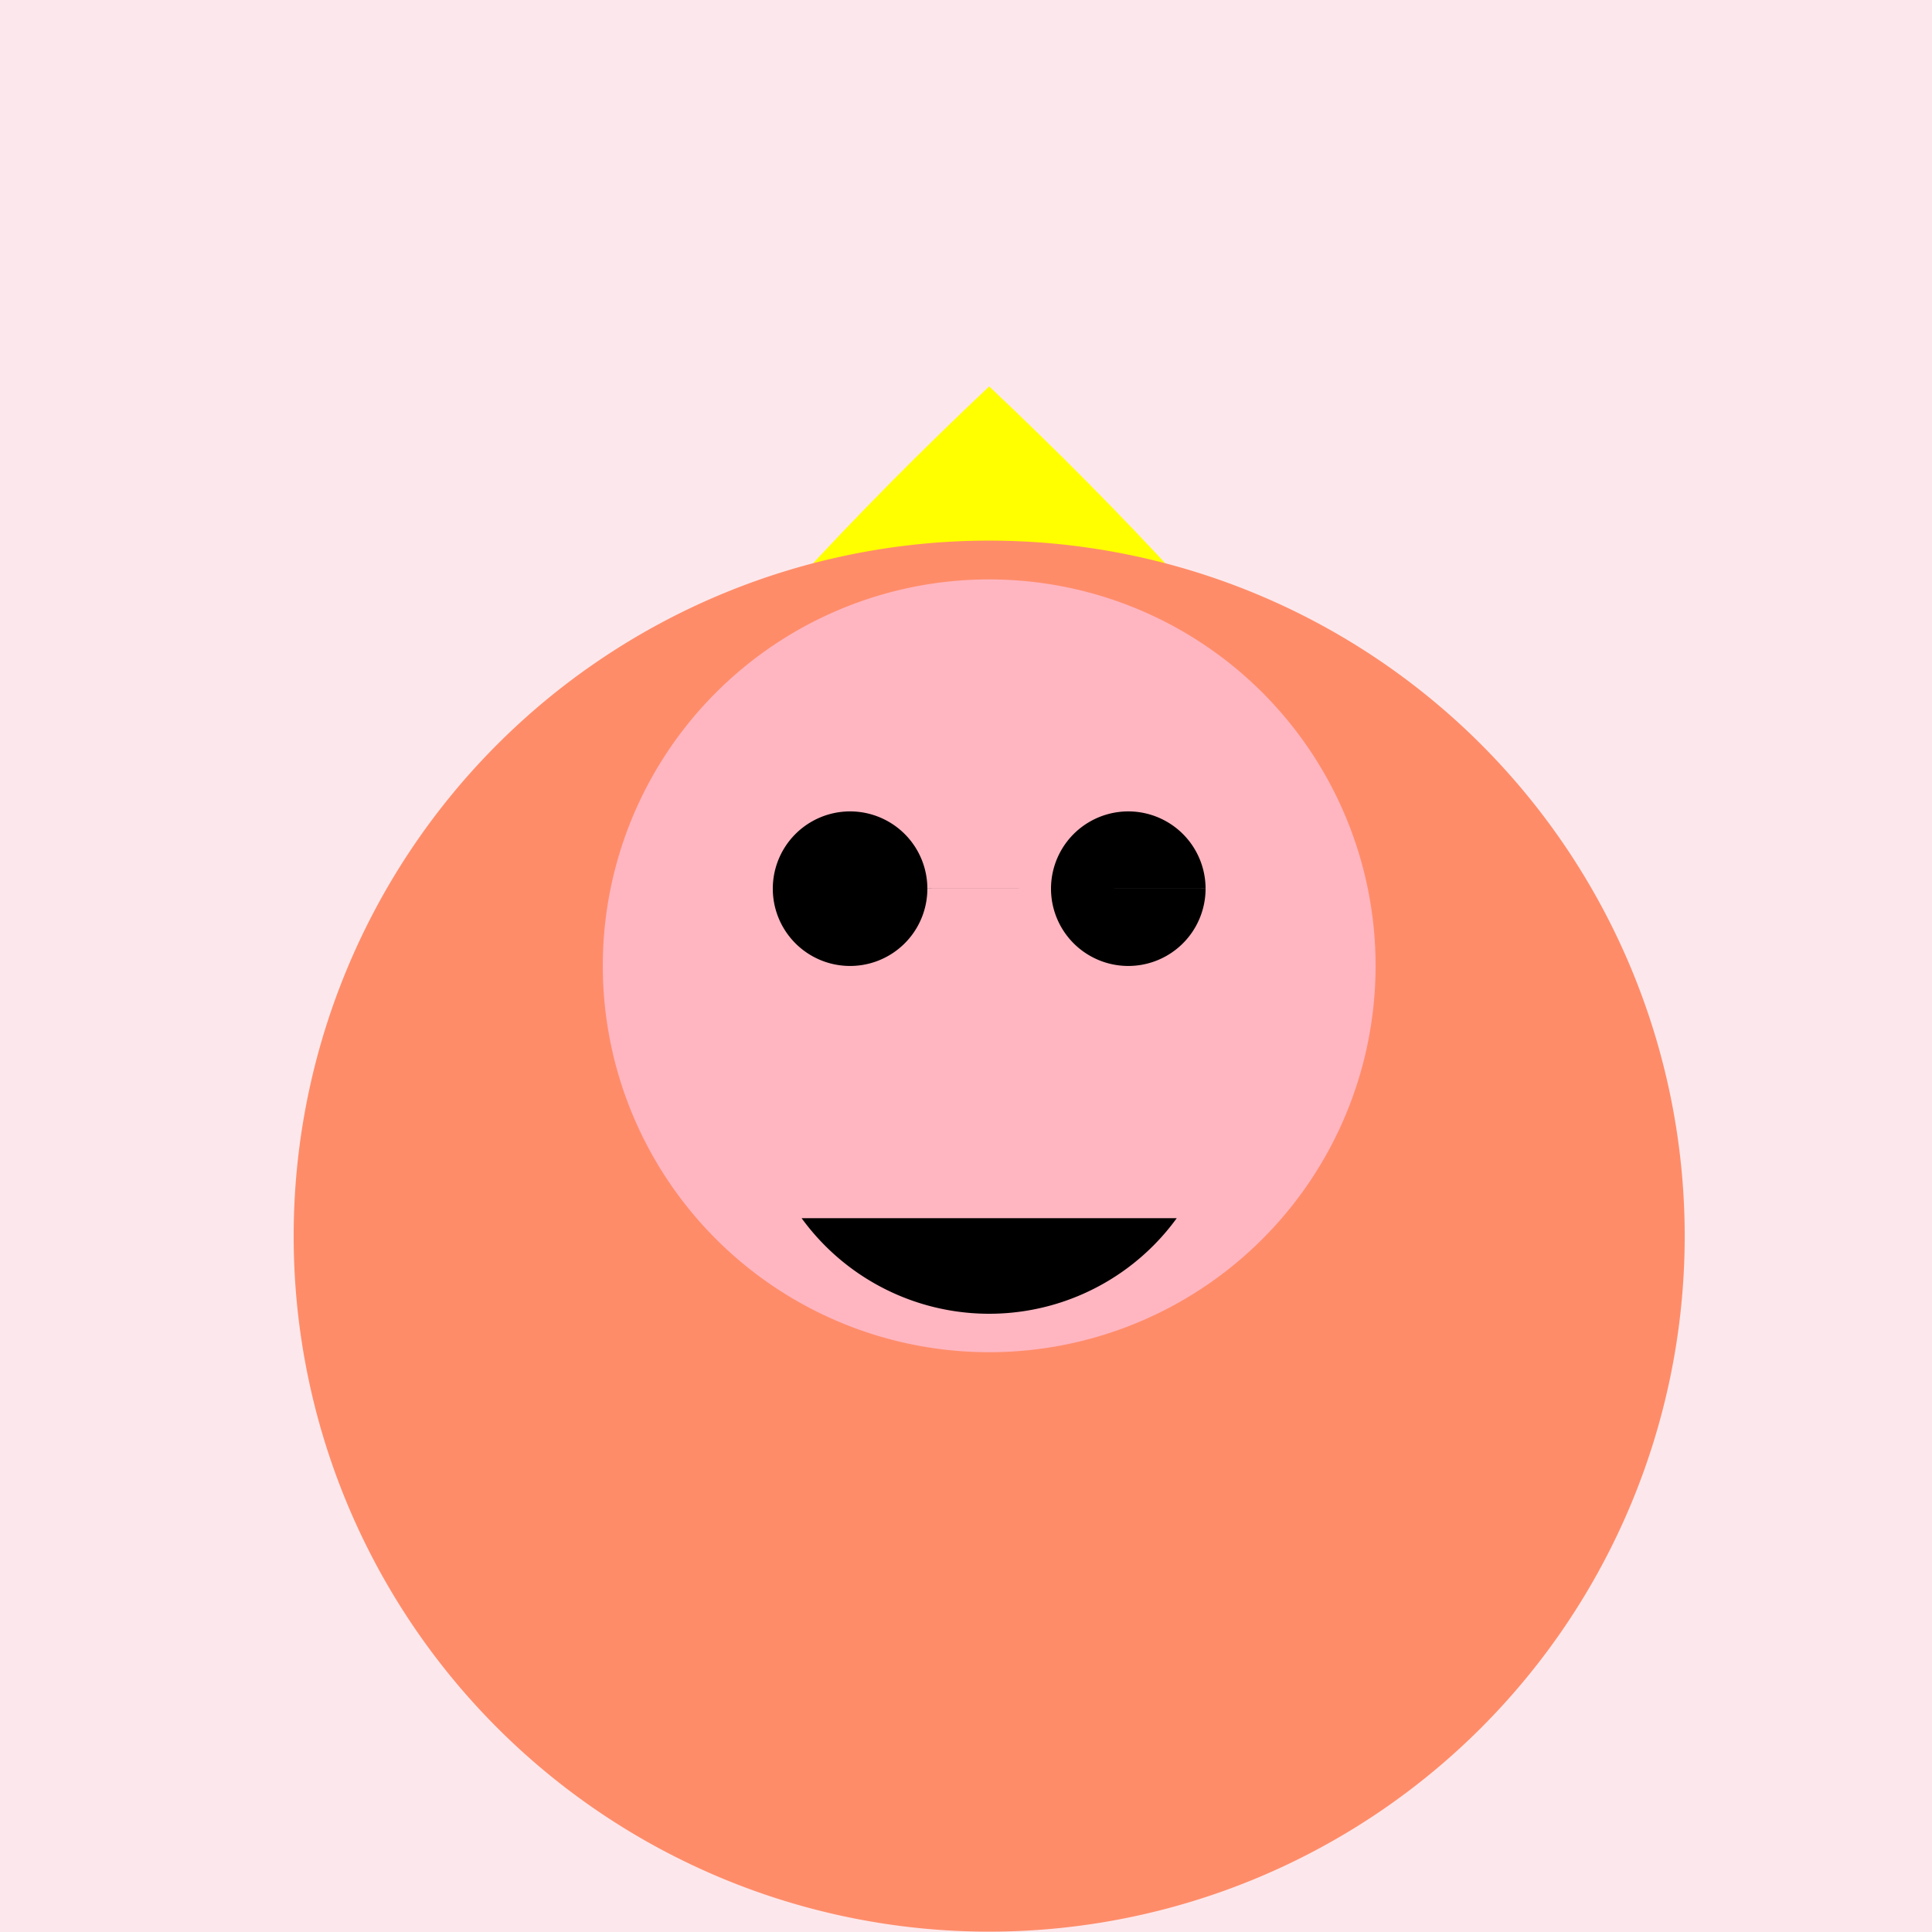
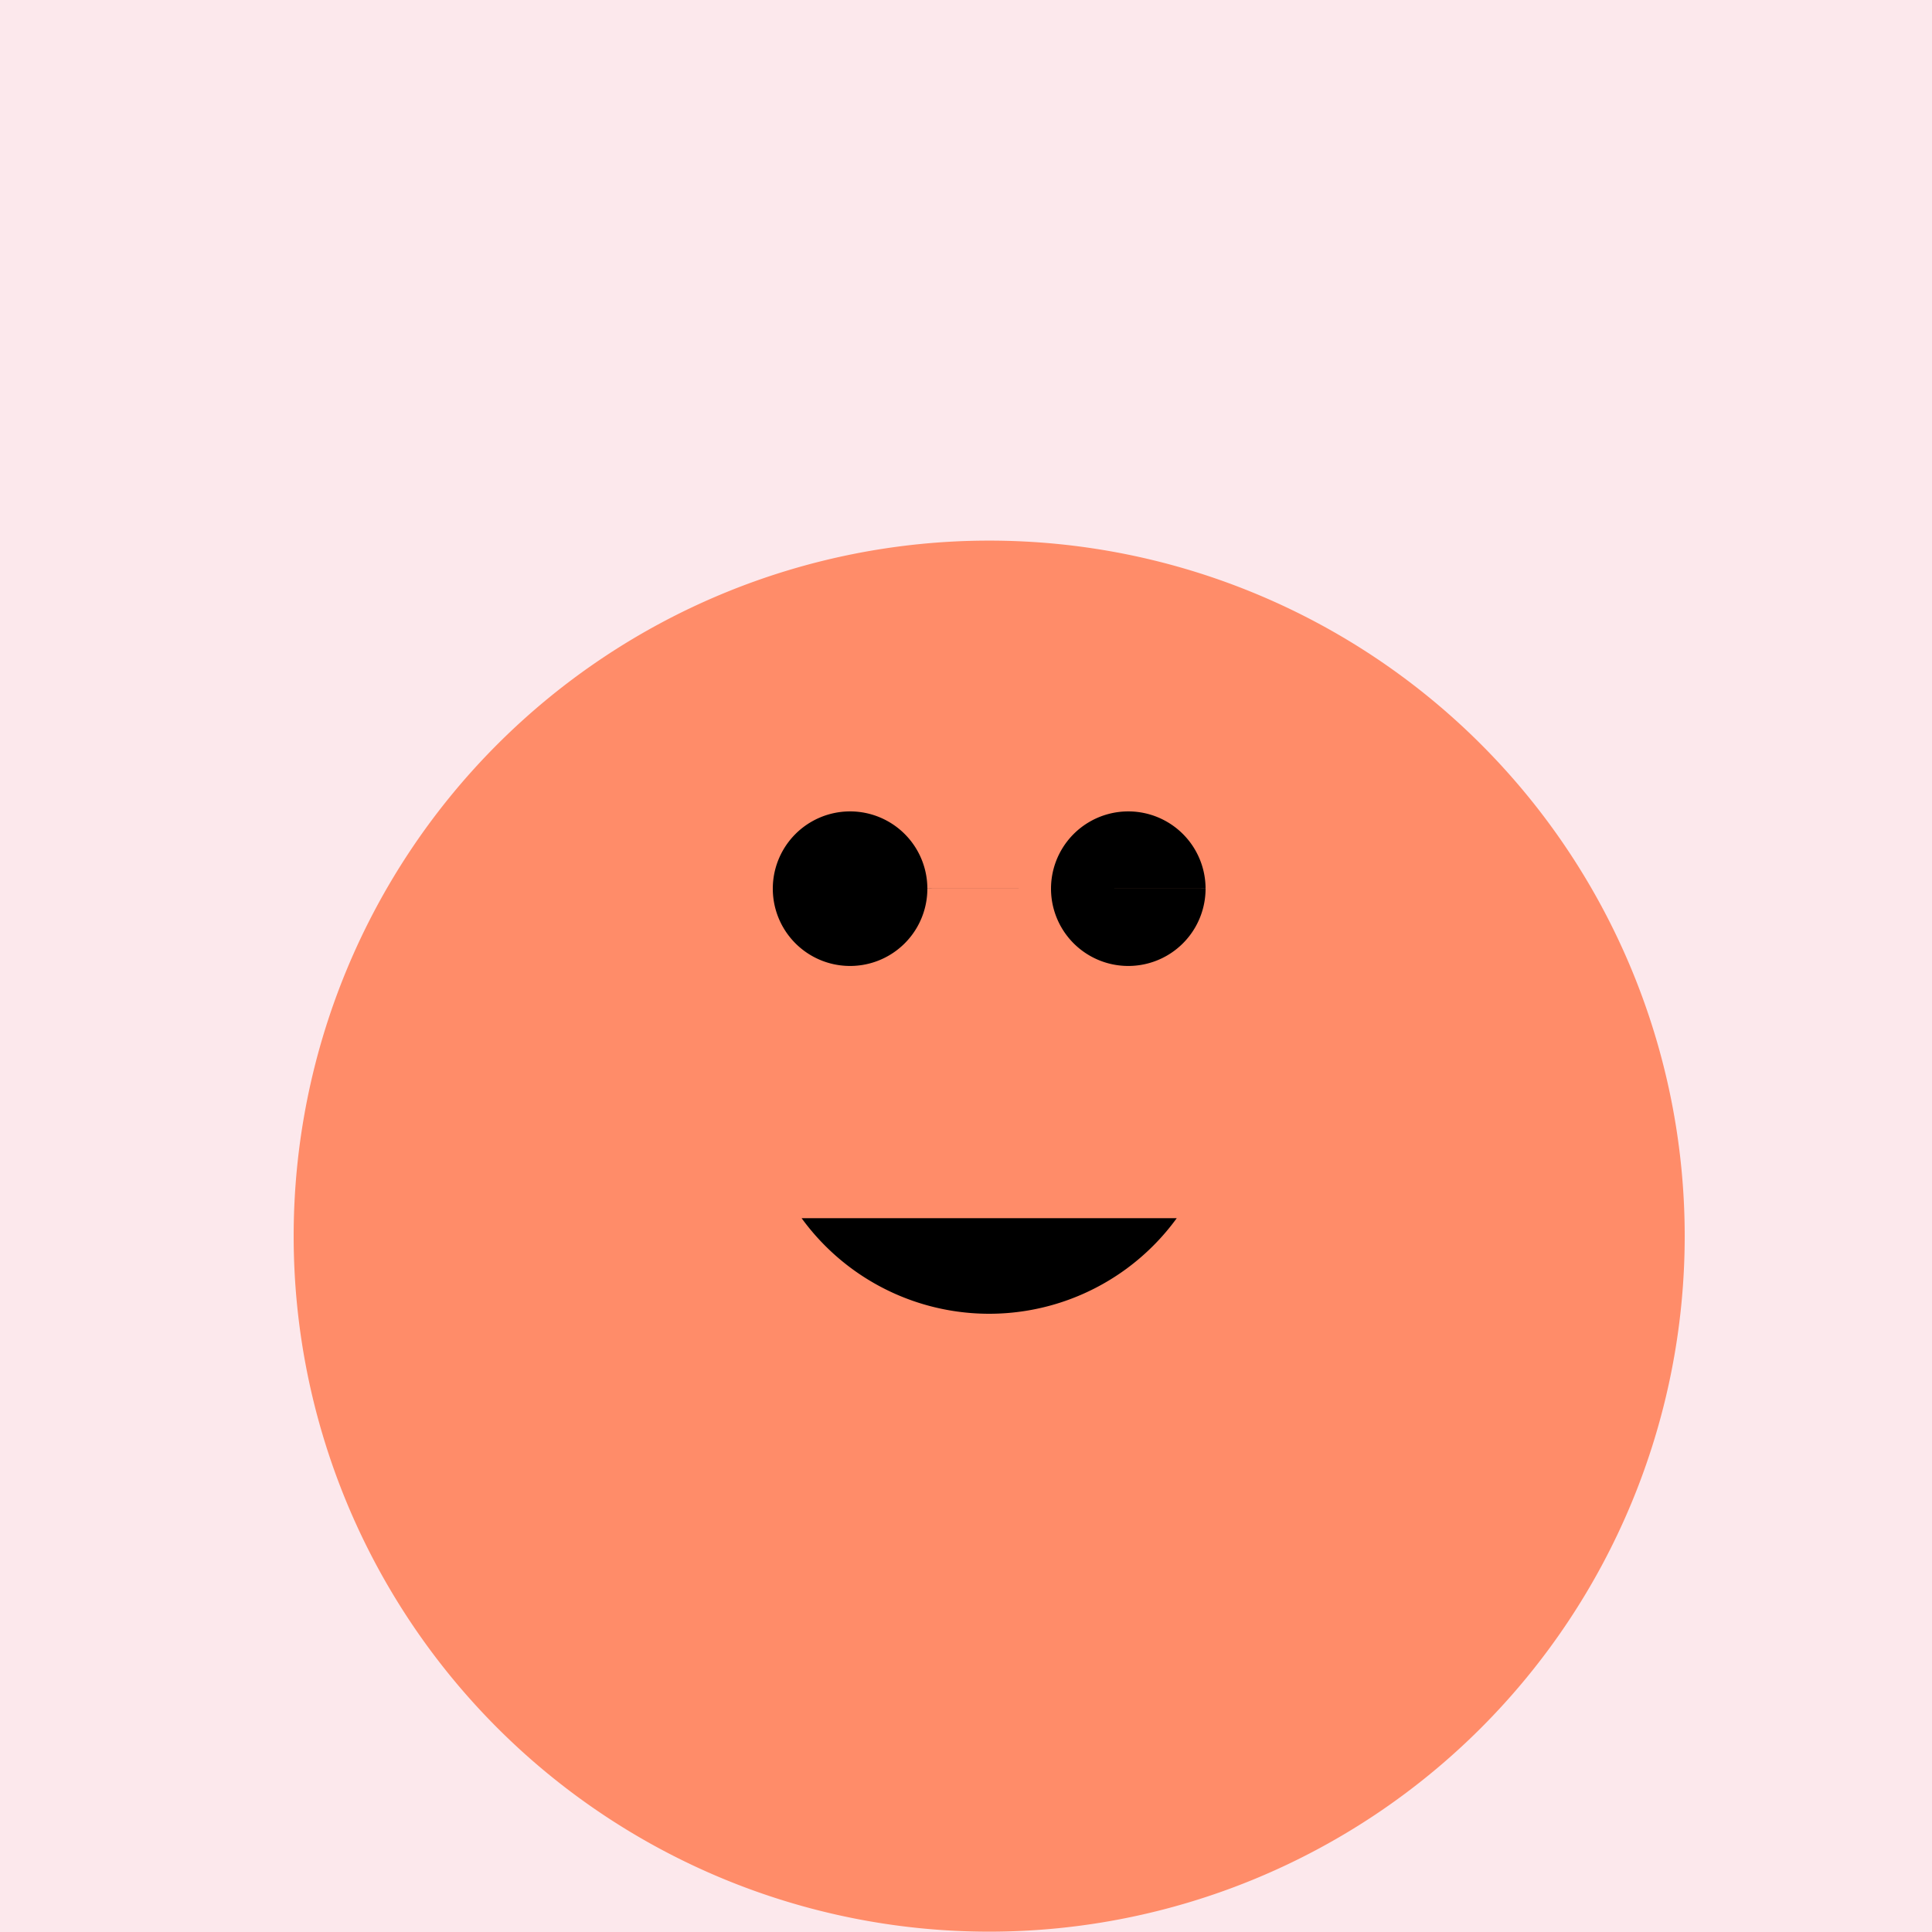
<svg xmlns="http://www.w3.org/2000/svg" width="500" height="500">
  <defs />
  <g>
    <rect fill="#FCE8EC" stroke="none" x="0" y="0" width="512" height="512" />
-     <path fill="#FFFF00" stroke="none" paint-order="stroke fill markers" d=" M 256 100 Q 150 200 100 300 L 100 400 Q 150 350 256 320 Q 362 350 412 400 L 412 300 Q 362 200 256 100 Z" />
    <path fill="#FF8C69" stroke="none" paint-order="stroke fill markers" d=" M 436 320 A 180 180 0 1 1 436 319.82" />
-     <path fill="#FFB6C1" stroke="none" paint-order="stroke fill markers" d=" M 356 250 A 100 100 0 1 1 356 249.9" />
    <path fill="#000000" stroke="none" paint-order="stroke fill markers" d=" M 240 230 A 20 20 0 1 1 240 229.98 L 312 230 A 20 20 0 1 1 312 229.98" />
    <path fill="#000000" stroke="none" paint-order="stroke fill markers" d=" M 304.541 315.267 A 60 60 0 0 1 207.459 315.267" />
  </g>
</svg>